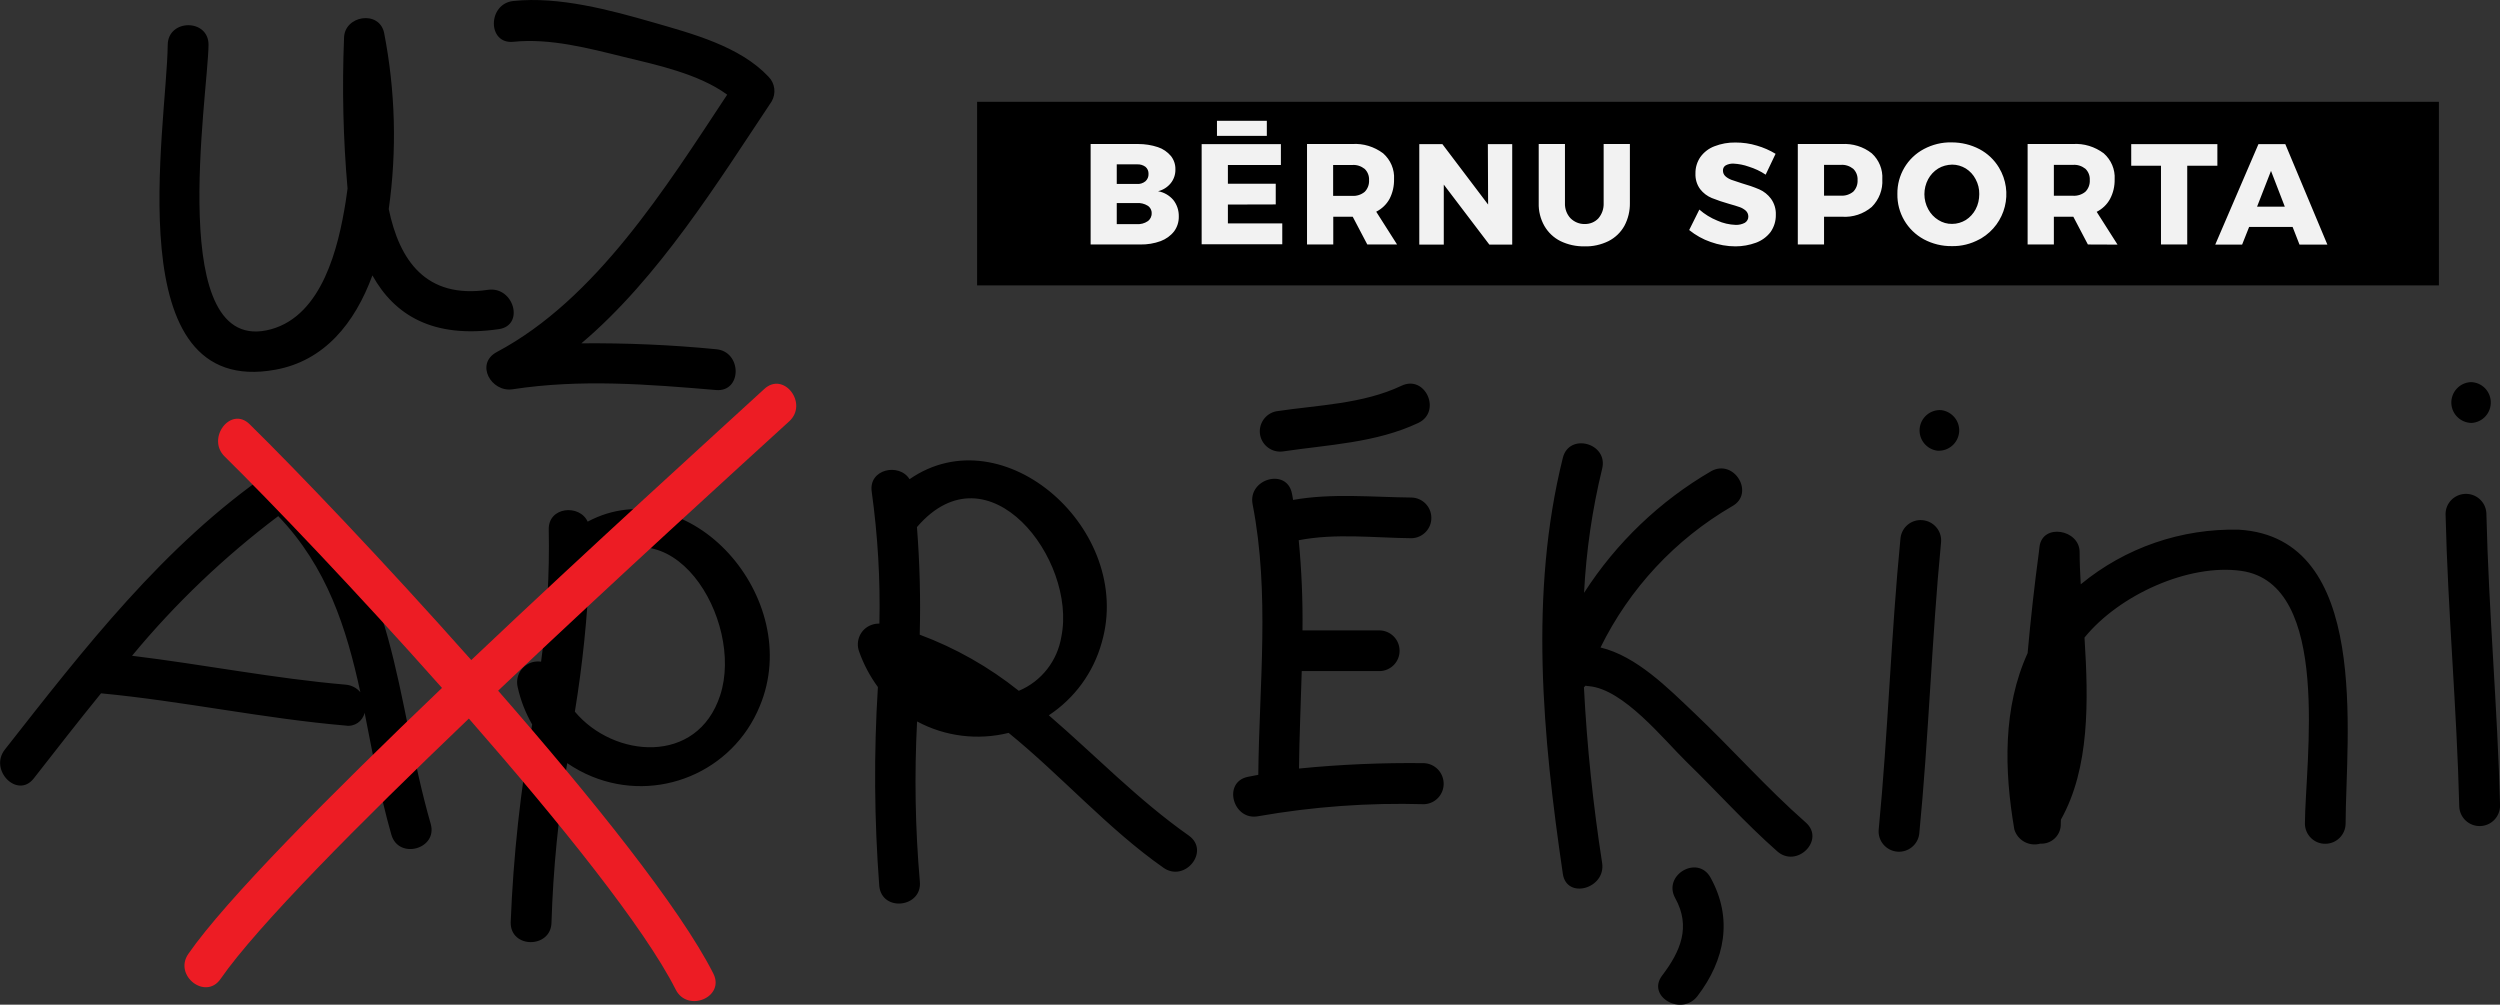
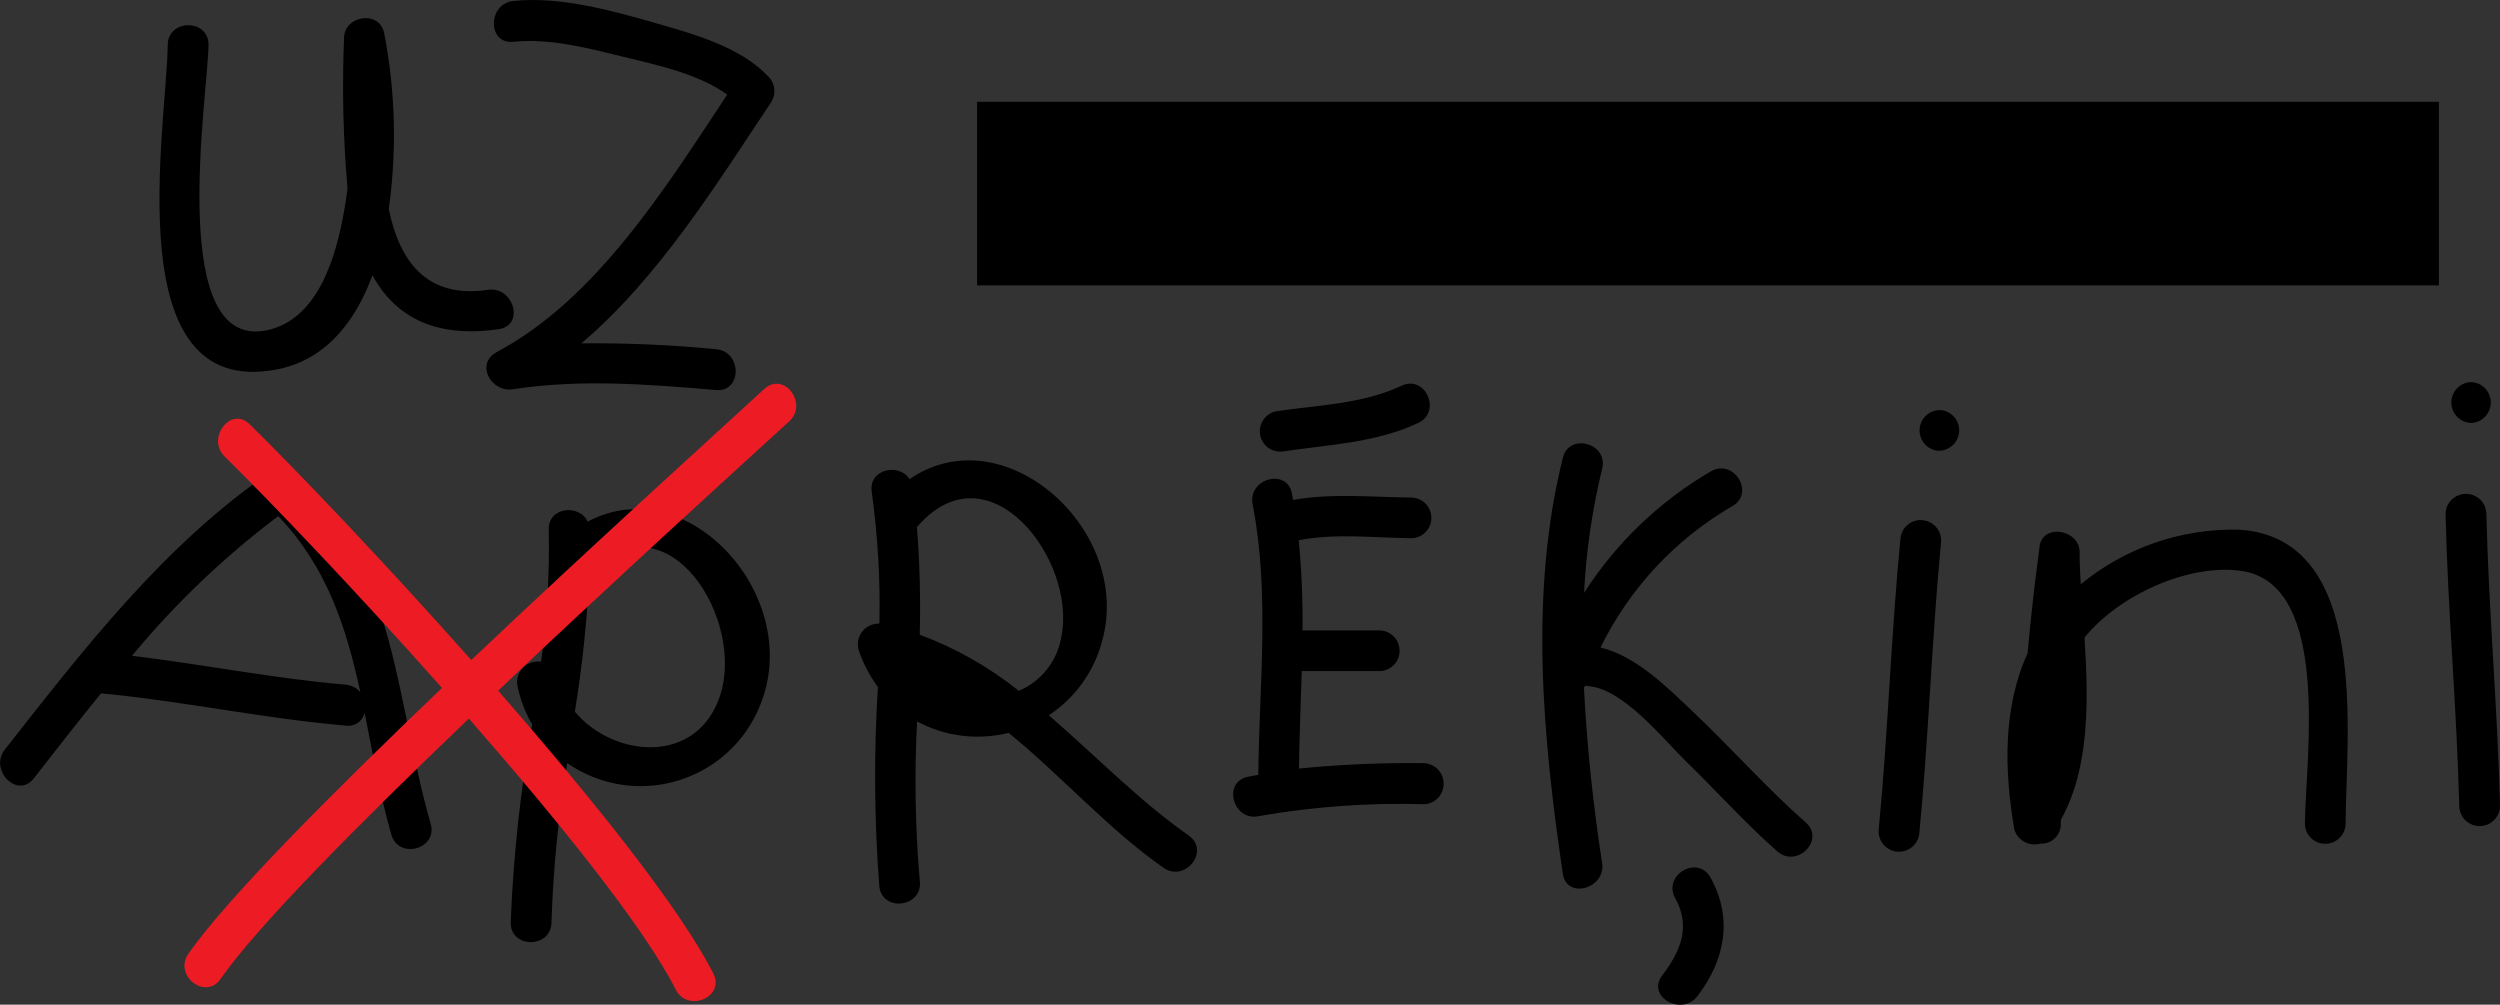
<svg xmlns="http://www.w3.org/2000/svg" version="1.1" id="Layer_1" x="0px" y="0px" viewBox="0 0 199.07 80" style="enable-background:new 0 0 199.07 80;" xml:space="preserve">
  <rect x="0" y="0" width="199.07" height="80" fill="#333333" stroke="none" />
  <style type="text/css">
	.st0{fill:#F2F2F2;}
	.st1{fill:#ED1C24;}
</style>
  <g id="logo" transform="translate(-12.195 -36.352)">
    <path id="Path_796" d="M206.4,59.08H90V44.46h116.4V59.08z M46.49,101.95c0.58,2.02-2.56,2.87-3.13,0.87   c-0.93-3.23-1.49-6.51-2.13-9.71c-0.16,0.68-0.81,1.13-1.5,1.02c-6.54-0.56-12.97-1.95-19.49-2.57c-1.83,2.25-3.6,4.53-5.36,6.78   c-1.29,1.65-3.58-0.67-2.3-2.3c6.29-8.01,12.66-16.28,21.14-22.1c0.64-0.37,1.45-0.27,1.97,0.25   C43.9,81.76,43.6,91.92,46.49,101.95z M40.89,91.47c-1.11-5.11-2.65-9.97-6.54-14.02c-4.3,3.24-8.21,6.97-11.64,11.12   c5.68,0.69,11.3,1.81,17.01,2.3C40.18,90.91,40.59,91.12,40.89,91.47L40.89,91.47z M114.34,72.3c3.63-0.54,7.42-0.68,10.79-2.27   c1.89-0.9,0.56-3.87-1.34-2.96c-3.09,1.46-6.63,1.53-9.96,2.03c-0.88,0.17-1.46,1.02-1.29,1.91   C112.71,71.84,113.49,72.41,114.34,72.3L114.34,72.3z M125.59,97.12c-3.33-0.04-6.65,0.1-9.96,0.43c0.03-2.59,0.15-5.18,0.22-7.76   h6.21c0.9-0.02,1.61-0.77,1.58-1.66c-0.02-0.87-0.72-1.56-1.58-1.58h-6.15c0.03-2.4-0.07-4.79-0.3-7.18   c2.93-0.57,6.01-0.19,8.98-0.16c0.9-0.02,1.61-0.77,1.58-1.66c-0.02-0.87-0.72-1.56-1.58-1.58c-3.13-0.03-6.34-0.36-9.43,0.19   c-0.03-0.17-0.05-0.34-0.09-0.51c-0.4-2.06-3.54-1.18-3.13,0.87c1.38,7.1,0.52,14.35,0.45,21.53c-0.27,0.05-0.55,0.1-0.83,0.16   c-2.05,0.42-1.18,3.56,0.86,3.13c4.35-0.76,8.76-1.08,13.18-0.95c0.9-0.04,1.59-0.8,1.55-1.7   C127.11,97.83,126.43,97.16,125.59,97.12z M155.99,101.85c-3.13-2.75-5.9-5.9-8.92-8.76c-2.03-1.92-4.55-4.49-7.43-5.18   c2.31-4.7,5.95-8.61,10.47-11.24c1.85-1,0.2-3.8-1.64-2.81c-4.1,2.38-7.58,5.71-10.14,9.7c0.17-3.33,0.65-6.64,1.44-9.88   c0.51-2.04-2.63-2.9-3.13-0.87c-2.69,10.81-1.6,22.23,0,33.12c0.3,2.07,3.44,1.18,3.13-0.86c-0.72-4.63-1.21-9.3-1.45-13.99   c0.04-0.04,0.08-0.08,0.13-0.13c0.09,0.02,0.18,0.04,0.27,0.04c2.76,0.24,5.94,4.24,7.77,6.03c2.42,2.35,4.68,4.88,7.21,7.11   C155.26,105.53,157.56,103.24,155.99,101.85z M190.48,78.53c-4.59-0.11-9.06,1.43-12.6,4.35c-0.05-0.89-0.09-1.76-0.09-2.59   c-0.02-1.77-2.93-2.29-3.19-0.43c-0.02,0.14-0.04,0.29-0.05,0.43l0,0v0.01c-0.36,2.68-0.66,5.37-0.9,8.06   c-1.97,4.33-1.87,9.29-1.06,14.03c0.26,0.88,1.18,1.39,2.07,1.14c0.85,0.05,1.58-0.6,1.63-1.45c0-0.04,0-0.08,0-0.12   c0-0.12,0.01-0.23,0.01-0.34c2.3-4.1,2.2-9.45,1.88-14.5c2.77-3.41,8.31-5.9,12.48-5.31c7.26,1.02,5.09,15.24,5.07,20.15   c0.02,0.9,0.77,1.61,1.66,1.58c0.87-0.02,1.56-0.72,1.58-1.58C198.99,95,201.02,79.17,190.48,78.53L190.48,78.53z M104.84,105.45   c-4.41-3.09-8.13-7.33-12.33-10.74c-2.46,0.61-5.06,0.29-7.29-0.91c-0.22,4.25-0.15,8.5,0.22,12.74c0.21,2.08-3.01,2.46-3.23,0.37   c-0.4-5.28-0.44-10.57-0.11-15.85c-0.63-0.86-1.13-1.8-1.49-2.81c-0.32-0.85,0.1-1.81,0.96-2.13c0.21-0.08,0.43-0.12,0.65-0.11   c0.08-3.51-0.13-7.02-0.61-10.49c-0.28-1.83,2.2-2.33,3.01-1.01c7.49-5.19,17.91,4.07,15.3,13.02c-0.66,2.37-2.15,4.42-4.21,5.78   c3.68,3.17,7.11,6.74,11.15,9.58C108.58,104.12,106.55,106.65,104.84,105.45L104.84,105.45z M85.23,78.3   c-0.01,0.01-0.02,0.02-0.02,0.02c0.22,2.85,0.3,5.71,0.22,8.57c2.85,1.06,5.51,2.57,7.89,4.47c1.8-0.75,3.08-2.39,3.39-4.32   C97.95,80.9,90.9,71.73,85.23,78.3L85.23,78.3z M72.69,92.59c-2.15,5.24-8.13,7.74-13.37,5.59c-0.69-0.28-1.34-0.64-1.96-1.06   c-0.7,4.19-1.12,8.43-1.25,12.68c-0.03,2.09-3.28,2.1-3.25,0c0.21-5.29,0.78-10.55,1.71-15.76c-0.53-0.92-0.92-1.92-1.15-2.96   c-0.22-0.89,0.32-1.79,1.21-2.01c0.21-0.05,0.43-0.06,0.65-0.03c0.48-3.48,0.68-6.99,0.61-10.5c-0.06-1.85,2.46-2.06,3.1-0.65   C67.03,73.6,76.3,84,72.69,92.59z M59.16,81.71c-0.01,0.01-0.02,0.02-0.03,0.02c-0.16,3.78-0.55,7.55-1.16,11.29   c3.08,3.69,9.75,4.29,11.57-1.3C71.5,85.76,65.56,75.84,59.16,81.71z M51.05,59.43c-4.94,0.73-7.05-2.34-7.9-6.43   c0.66-4.67,0.53-9.41-0.37-14.04c-0.4-1.83-3.18-1.37-3.19,0.43c-0.16,4-0.07,8,0.28,11.98c-0.05,0.35-0.1,0.7-0.15,1.05   c-0.58,3.64-1.86,9.02-5.94,10.15c-8.46,2.32-5.02-18.67-4.98-22.64c0.02-2.1-3.23-2.09-3.25,0c-0.07,6.5-4.08,28.18,8.58,25.86   c3.89-0.71,6.31-3.68,7.72-7.51c1.75,3.15,4.8,5.05,10.07,4.28C53.99,62.26,53.11,59.13,51.05,59.43z M163.53,79.18   c-0.76,7.74-0.99,15.51-1.74,23.25c-0.07,0.89,0.6,1.67,1.5,1.74c0.86,0.06,1.62-0.56,1.73-1.41c0.76-7.74,0.99-15.51,1.74-23.25   c0.07-0.89-0.6-1.67-1.5-1.74C164.4,77.7,163.64,78.32,163.53,79.18L163.53,79.18z M166.79,69.01c-0.89-0.07-1.67,0.6-1.74,1.5   c-0.06,0.86,0.56,1.62,1.41,1.73c0.9,0.06,1.67-0.61,1.74-1.51C168.26,69.88,167.64,69.13,166.79,69.01L166.79,69.01z    M210.18,77.21c-0.05-0.9-0.82-1.58-1.72-1.53c-0.85,0.05-1.52,0.74-1.53,1.59c0.18,7.77,0.9,15.52,1.09,23.29   c0.03,0.9,0.78,1.6,1.68,1.57c0.88-0.03,1.57-0.75,1.57-1.63C211.07,92.72,210.36,84.98,210.18,77.21L210.18,77.21z M209,70.03   c0.9-0.05,1.58-0.82,1.53-1.72c-0.05-0.85-0.74-1.52-1.59-1.53c-0.9,0.04-1.59,0.81-1.55,1.7C207.43,69.34,208.14,70.02,209,70.03   L209,70.03z M64.22,38.14c-3.44-0.99-7.52-2.09-11.14-1.71c-2.07,0.21-2.09,3.47,0,3.25c2.91-0.3,5.97,0.51,8.77,1.2   c2.55,0.62,5.97,1.34,8.25,3.01c-4.89,7.4-10.44,16.29-18.34,20.49c-1.76,0.94-0.45,3.23,1.25,2.97c5.42-0.83,10.77-0.4,16.2,0.06   c2.09,0.18,2.08-3.08,0-3.25c-3.56-0.35-7.14-0.5-10.72-0.47c6.17-5.22,10.88-12.86,15.15-19.26c0.37-0.64,0.27-1.45-0.25-1.97   C71.11,40.03,67.3,39.03,64.22,38.14z M145.59,107.87c1.26,2.27,0.43,4.23-1.04,6.16c-1.27,1.67,1.55,3.28,2.81,1.64   c2.2-2.88,2.84-6.19,1.04-9.44C147.38,104.39,144.57,106.03,145.59,107.87z" />
-     <path id="Path_797" class="st0" d="M104.4,48.07c0.4,0.13,0.76,0.38,1.03,0.7c0.24,0.3,0.37,0.68,0.36,1.07   c0.01,0.4-0.12,0.79-0.37,1.1c-0.26,0.32-0.61,0.54-1.01,0.64c0.47,0.08,0.9,0.33,1.21,0.69c0.3,0.38,0.45,0.84,0.44,1.32   c0.01,0.42-0.12,0.84-0.37,1.18c-0.28,0.36-0.65,0.62-1.07,0.78c-0.52,0.19-1.07,0.28-1.63,0.27h-3.95v-8h3.8   C103.36,47.82,103.89,47.9,104.4,48.07z M103.4,50.79c0.17-0.15,0.26-0.36,0.25-0.59c0.01-0.22-0.08-0.43-0.25-0.57   c-0.2-0.14-0.44-0.21-0.68-0.19h-1.6V51h1.6C102.96,51.02,103.2,50.95,103.4,50.79L103.4,50.79z M103.58,53.97   c0.21-0.14,0.33-0.39,0.32-0.64c0.01-0.24-0.11-0.47-0.32-0.6c-0.26-0.16-0.56-0.23-0.86-0.21h-1.6v1.68h1.6   C103.02,54.22,103.33,54.14,103.58,53.97L103.58,53.97z M107.88,47.83h6.31v1.66h-4.22v1.49h3.81v1.65l-3.81,0.01v1.5h4.33v1.66   h-6.42L107.88,47.83L107.88,47.83z M109.1,45.97h3.97v1.2h-3.97V45.97z M121.07,55.82l-1.16-2.21h-1.55v2.21h-2.09v-8h3.6   c0.88-0.06,1.75,0.21,2.46,0.74c0.59,0.52,0.92,1.28,0.87,2.07c0.01,0.54-0.11,1.08-0.36,1.56c-0.24,0.44-0.61,0.79-1.06,1.02   l1.66,2.61L121.07,55.82z M118.35,51.95h1.52c0.36,0.02,0.71-0.09,0.99-0.32c0.24-0.24,0.37-0.58,0.35-0.93   c0.02-0.34-0.11-0.67-0.35-0.9c-0.28-0.22-0.63-0.34-0.99-0.31h-1.52V51.95z M130.67,47.83h1.94v8h-1.82l-3.63-4.78v4.78h-1.95v-8   h1.84l3.64,4.81L130.67,47.83z M137.25,53.73c0.3,0.3,0.71,0.47,1.13,0.46c0.41,0.01,0.81-0.15,1.09-0.45   c0.29-0.34,0.44-0.77,0.42-1.22v-4.7h2.09v4.7c0.01,0.63-0.14,1.26-0.44,1.82c-0.29,0.52-0.73,0.94-1.26,1.21   c-0.59,0.29-1.25,0.44-1.91,0.42c-0.67,0.01-1.32-0.13-1.92-0.42c-0.54-0.27-0.98-0.69-1.28-1.21c-0.31-0.55-0.47-1.18-0.45-1.82   v-4.7h2.09v4.7C136.79,52.97,136.95,53.41,137.25,53.73z M151.44,49.62c-0.39-0.14-0.8-0.22-1.22-0.24   c-0.21-0.01-0.42,0.04-0.61,0.14c-0.15,0.09-0.23,0.25-0.22,0.42c0,0.17,0.07,0.33,0.19,0.44c0.14,0.13,0.3,0.22,0.48,0.29   c0.19,0.07,0.47,0.16,0.84,0.28c0.47,0.13,0.93,0.29,1.38,0.48c0.37,0.16,0.69,0.42,0.93,0.74c0.27,0.37,0.41,0.83,0.39,1.29   c0.01,0.49-0.14,0.97-0.42,1.37c-0.3,0.39-0.7,0.68-1.16,0.85c-0.52,0.19-1.08,0.29-1.63,0.29c-0.67,0-1.34-0.12-1.98-0.35   c-0.62-0.21-1.2-0.54-1.71-0.95l0.81-1.63c0.42,0.37,0.91,0.67,1.43,0.88c0.46,0.21,0.96,0.32,1.46,0.34   c0.26,0.01,0.51-0.05,0.74-0.17c0.17-0.11,0.28-0.3,0.27-0.5c0-0.17-0.07-0.34-0.2-0.46c-0.15-0.13-0.32-0.23-0.5-0.29   c-0.2-0.07-0.49-0.16-0.85-0.26c-0.46-0.13-0.91-0.28-1.36-0.46c-0.36-0.15-0.68-0.39-0.92-0.7c-0.27-0.36-0.4-0.81-0.38-1.26   c-0.01-0.46,0.13-0.92,0.39-1.3c0.28-0.39,0.67-0.69,1.12-0.86c0.54-0.21,1.11-0.31,1.68-0.3c0.58,0,1.16,0.08,1.71,0.25   c0.52,0.15,1.02,0.37,1.48,0.65l-0.79,1.66C152.38,49.98,151.92,49.77,151.44,49.62L151.44,49.62z M161.24,48.56   c0.58,0.53,0.89,1.29,0.84,2.07c0.05,0.82-0.26,1.62-0.84,2.2c-0.66,0.56-1.51,0.84-2.37,0.78h-1.43v2.21h-2.09v-8h3.51   C159.72,47.77,160.57,48.03,161.24,48.56L161.24,48.56z M159.76,51.62c0.24-0.24,0.37-0.58,0.35-0.93c0.02-0.34-0.11-0.67-0.35-0.9   c-0.28-0.22-0.63-0.34-0.99-0.31h-1.33v2.45h1.32C159.12,51.96,159.47,51.85,159.76,51.62L159.76,51.62z M169.82,48.23   c0.64,0.34,1.18,0.85,1.55,1.47c1.17,1.94,0.54,4.46-1.41,5.63c-0.05,0.03-0.1,0.06-0.15,0.08c-0.68,0.37-1.44,0.56-2.21,0.54   c-0.77,0.01-1.53-0.18-2.21-0.54c-1.33-0.72-2.14-2.11-2.11-3.62c-0.02-1.49,0.79-2.87,2.11-3.57c0.68-0.36,1.44-0.55,2.21-0.53   C168.38,47.69,169.13,47.87,169.82,48.23L169.82,48.23z M166.53,49.77c-0.34,0.21-0.61,0.5-0.8,0.85c-0.4,0.75-0.4,1.65,0.01,2.4   c0.19,0.35,0.46,0.64,0.8,0.85c0.33,0.21,0.71,0.32,1.1,0.31c0.39,0,0.76-0.11,1.09-0.31c0.33-0.21,0.6-0.51,0.78-0.85   c0.2-0.37,0.29-0.79,0.29-1.21c0.01-0.41-0.09-0.82-0.29-1.19c-0.18-0.35-0.45-0.64-0.78-0.85c-0.33-0.2-0.7-0.31-1.09-0.31   C167.24,49.47,166.86,49.57,166.53,49.77L166.53,49.77z M178.45,55.82l-1.16-2.21h-1.55v2.21h-2.09v-8h3.6   c0.88-0.06,1.75,0.21,2.46,0.74c0.59,0.52,0.92,1.28,0.87,2.07c0.01,0.55-0.11,1.08-0.37,1.57c-0.24,0.44-0.61,0.79-1.06,1.02   l1.66,2.61L178.45,55.82z M175.74,51.94h1.52c0.36,0.02,0.71-0.09,0.99-0.32c0.24-0.24,0.37-0.58,0.35-0.93   c0.02-0.34-0.11-0.67-0.35-0.9c-0.28-0.22-0.63-0.34-0.99-0.31h-1.52V51.94z M181.9,47.83h6.86v1.72h-2.4v6.27h-2.09v-6.27h-2.37   L181.9,47.83z M195.3,55.83l-0.55-1.41h-3.46l-0.56,1.41h-2.14l3.44-8h2.14l3.35,8H195.3z M191.92,52.81h2.21l-1.1-2.85   L191.92,52.81z" />
    <path id="Path_798" class="st1" d="M73.06,67.32C69,71.05,59.28,79.85,49.72,88.91c-6.9-7.77-13.82-15.02-17.65-18.78   c-1.5-1.47-3.46,1.12-1.99,2.57c3.67,3.61,10.51,10.77,17.31,18.43c-8.89,8.5-17.22,16.88-20.2,21.18   c-1.19,1.72,1.38,3.72,2.57,1.99c2.88-4.16,11.03-12.37,19.77-20.73c7.2,8.23,13.99,16.66,16.47,21.58c0.94,1.86,3.94,0.61,3-1.27   c-2.65-5.24-9.69-14.01-17.14-22.53c9.5-9.01,19.19-17.8,23.18-21.45C76.58,68.49,74.61,65.9,73.06,67.32z" />
  </g>
</svg>